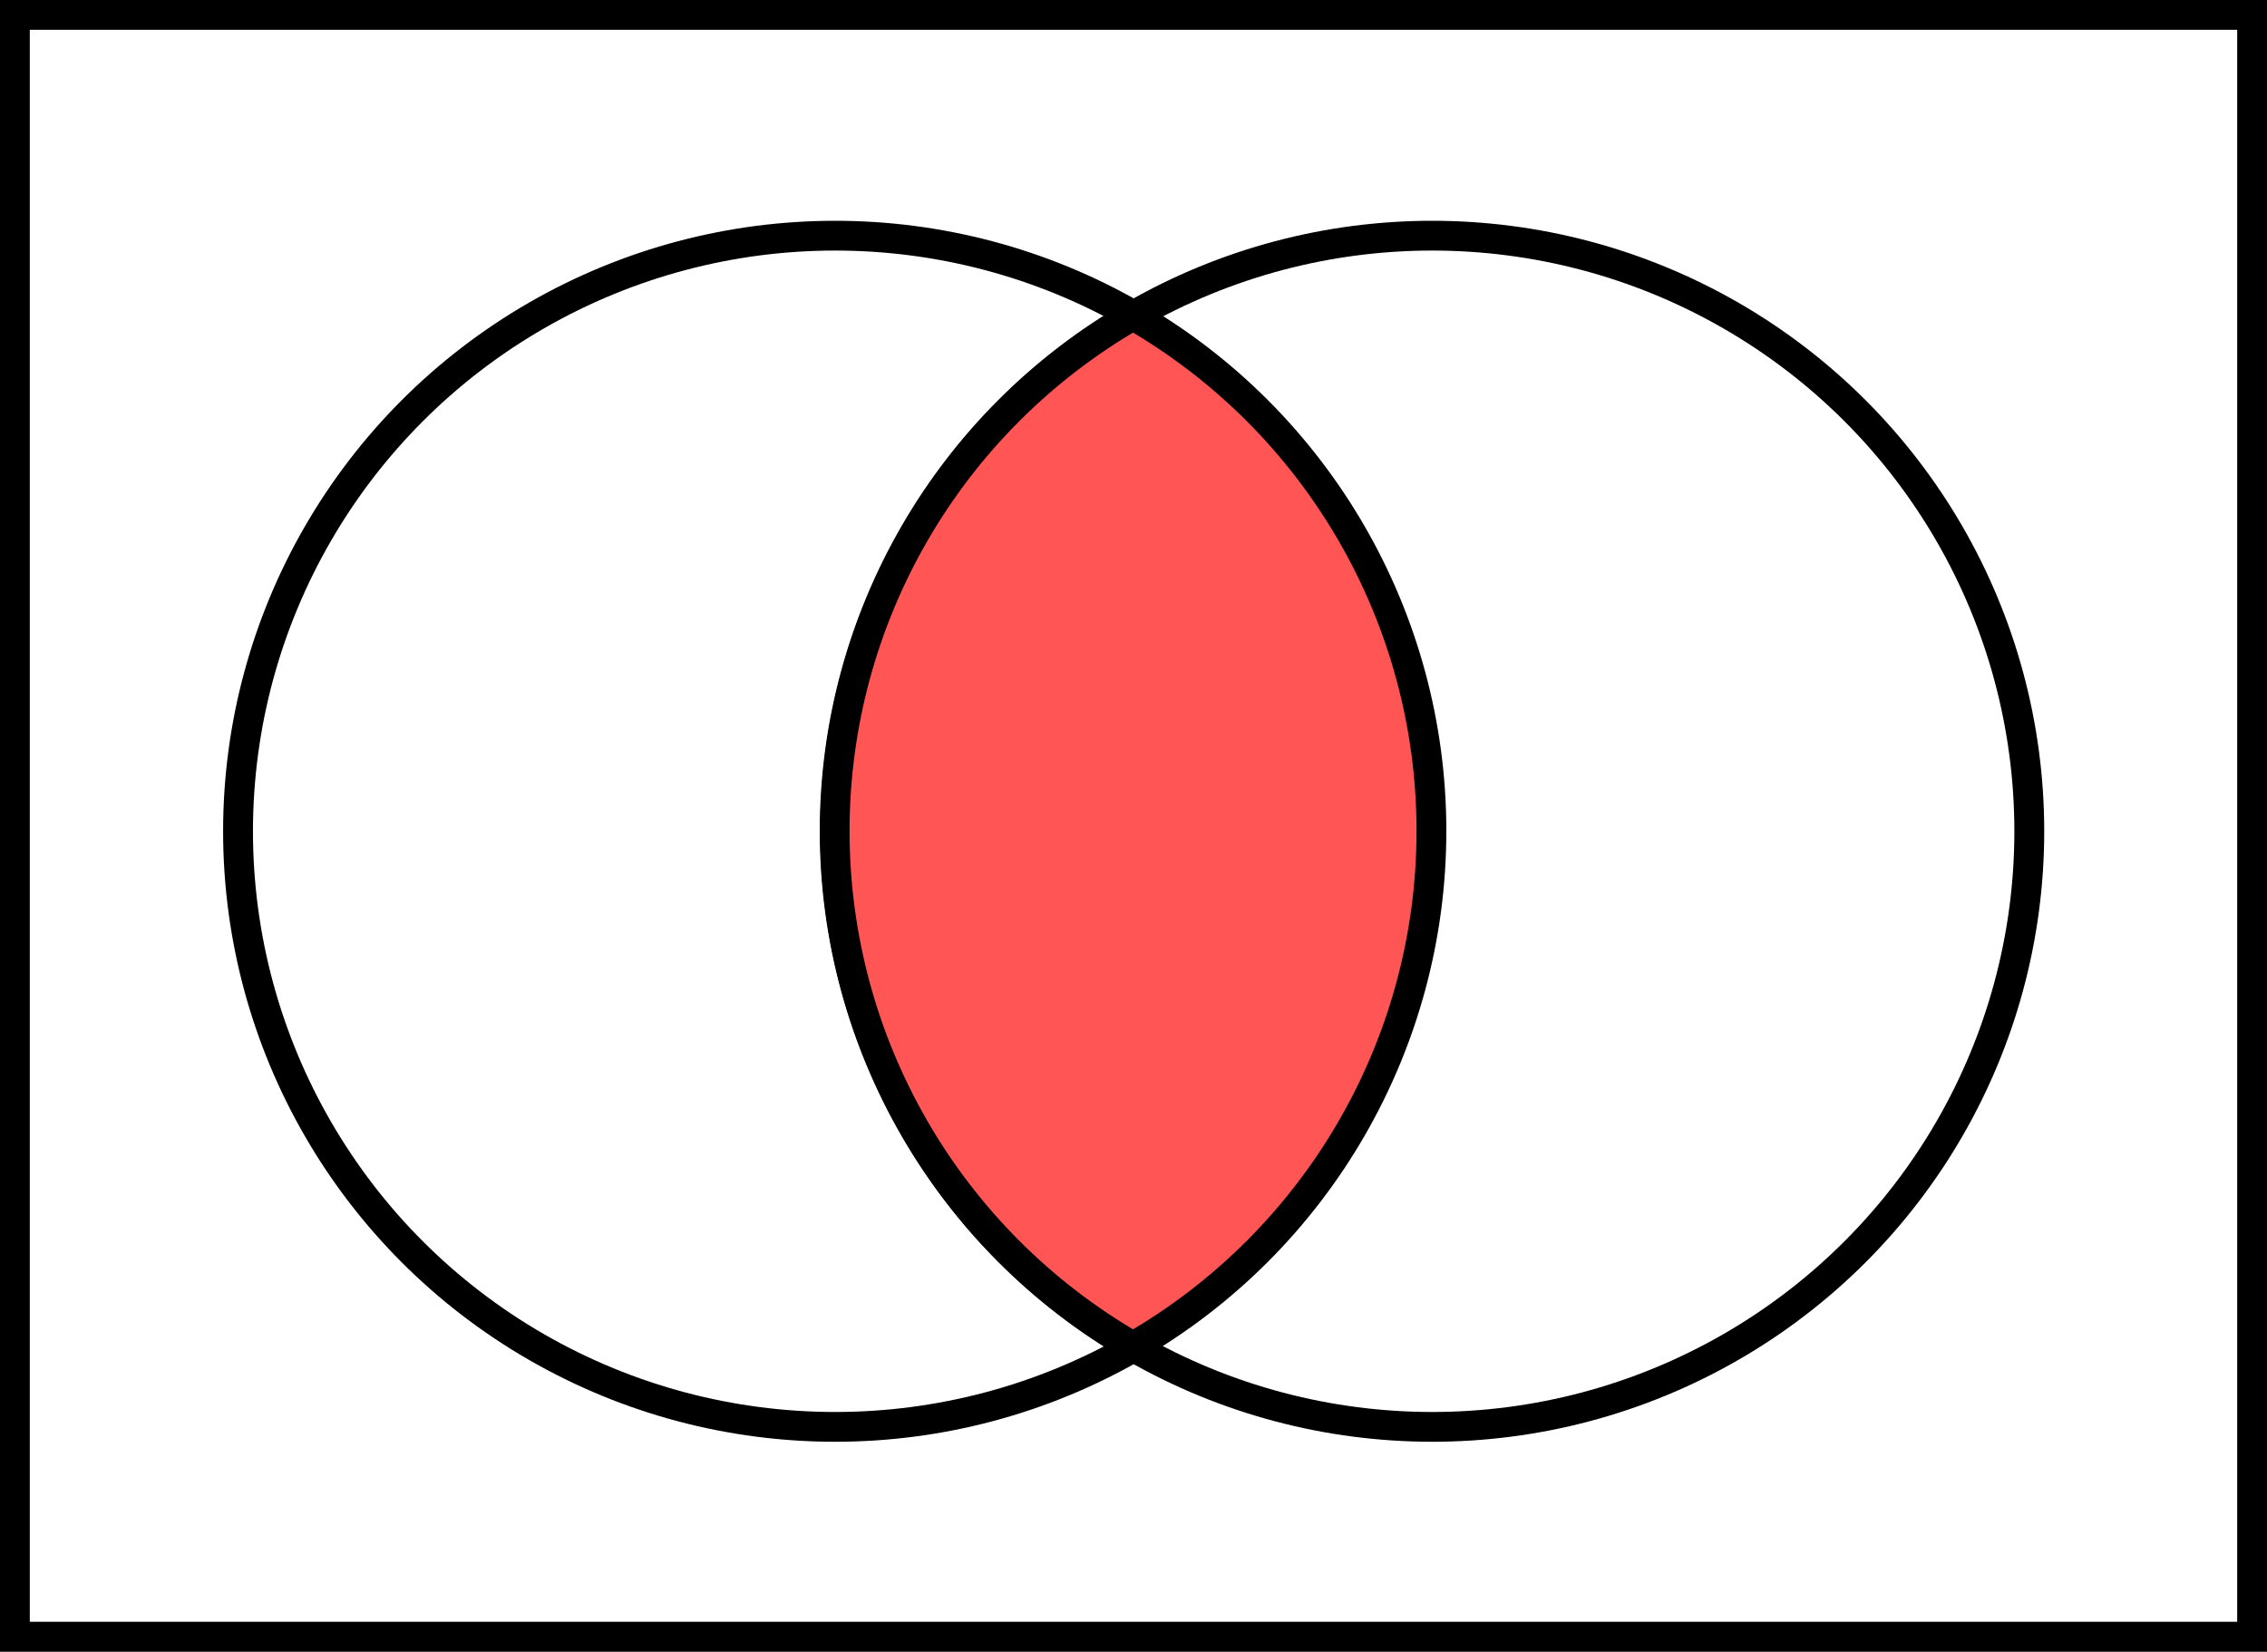
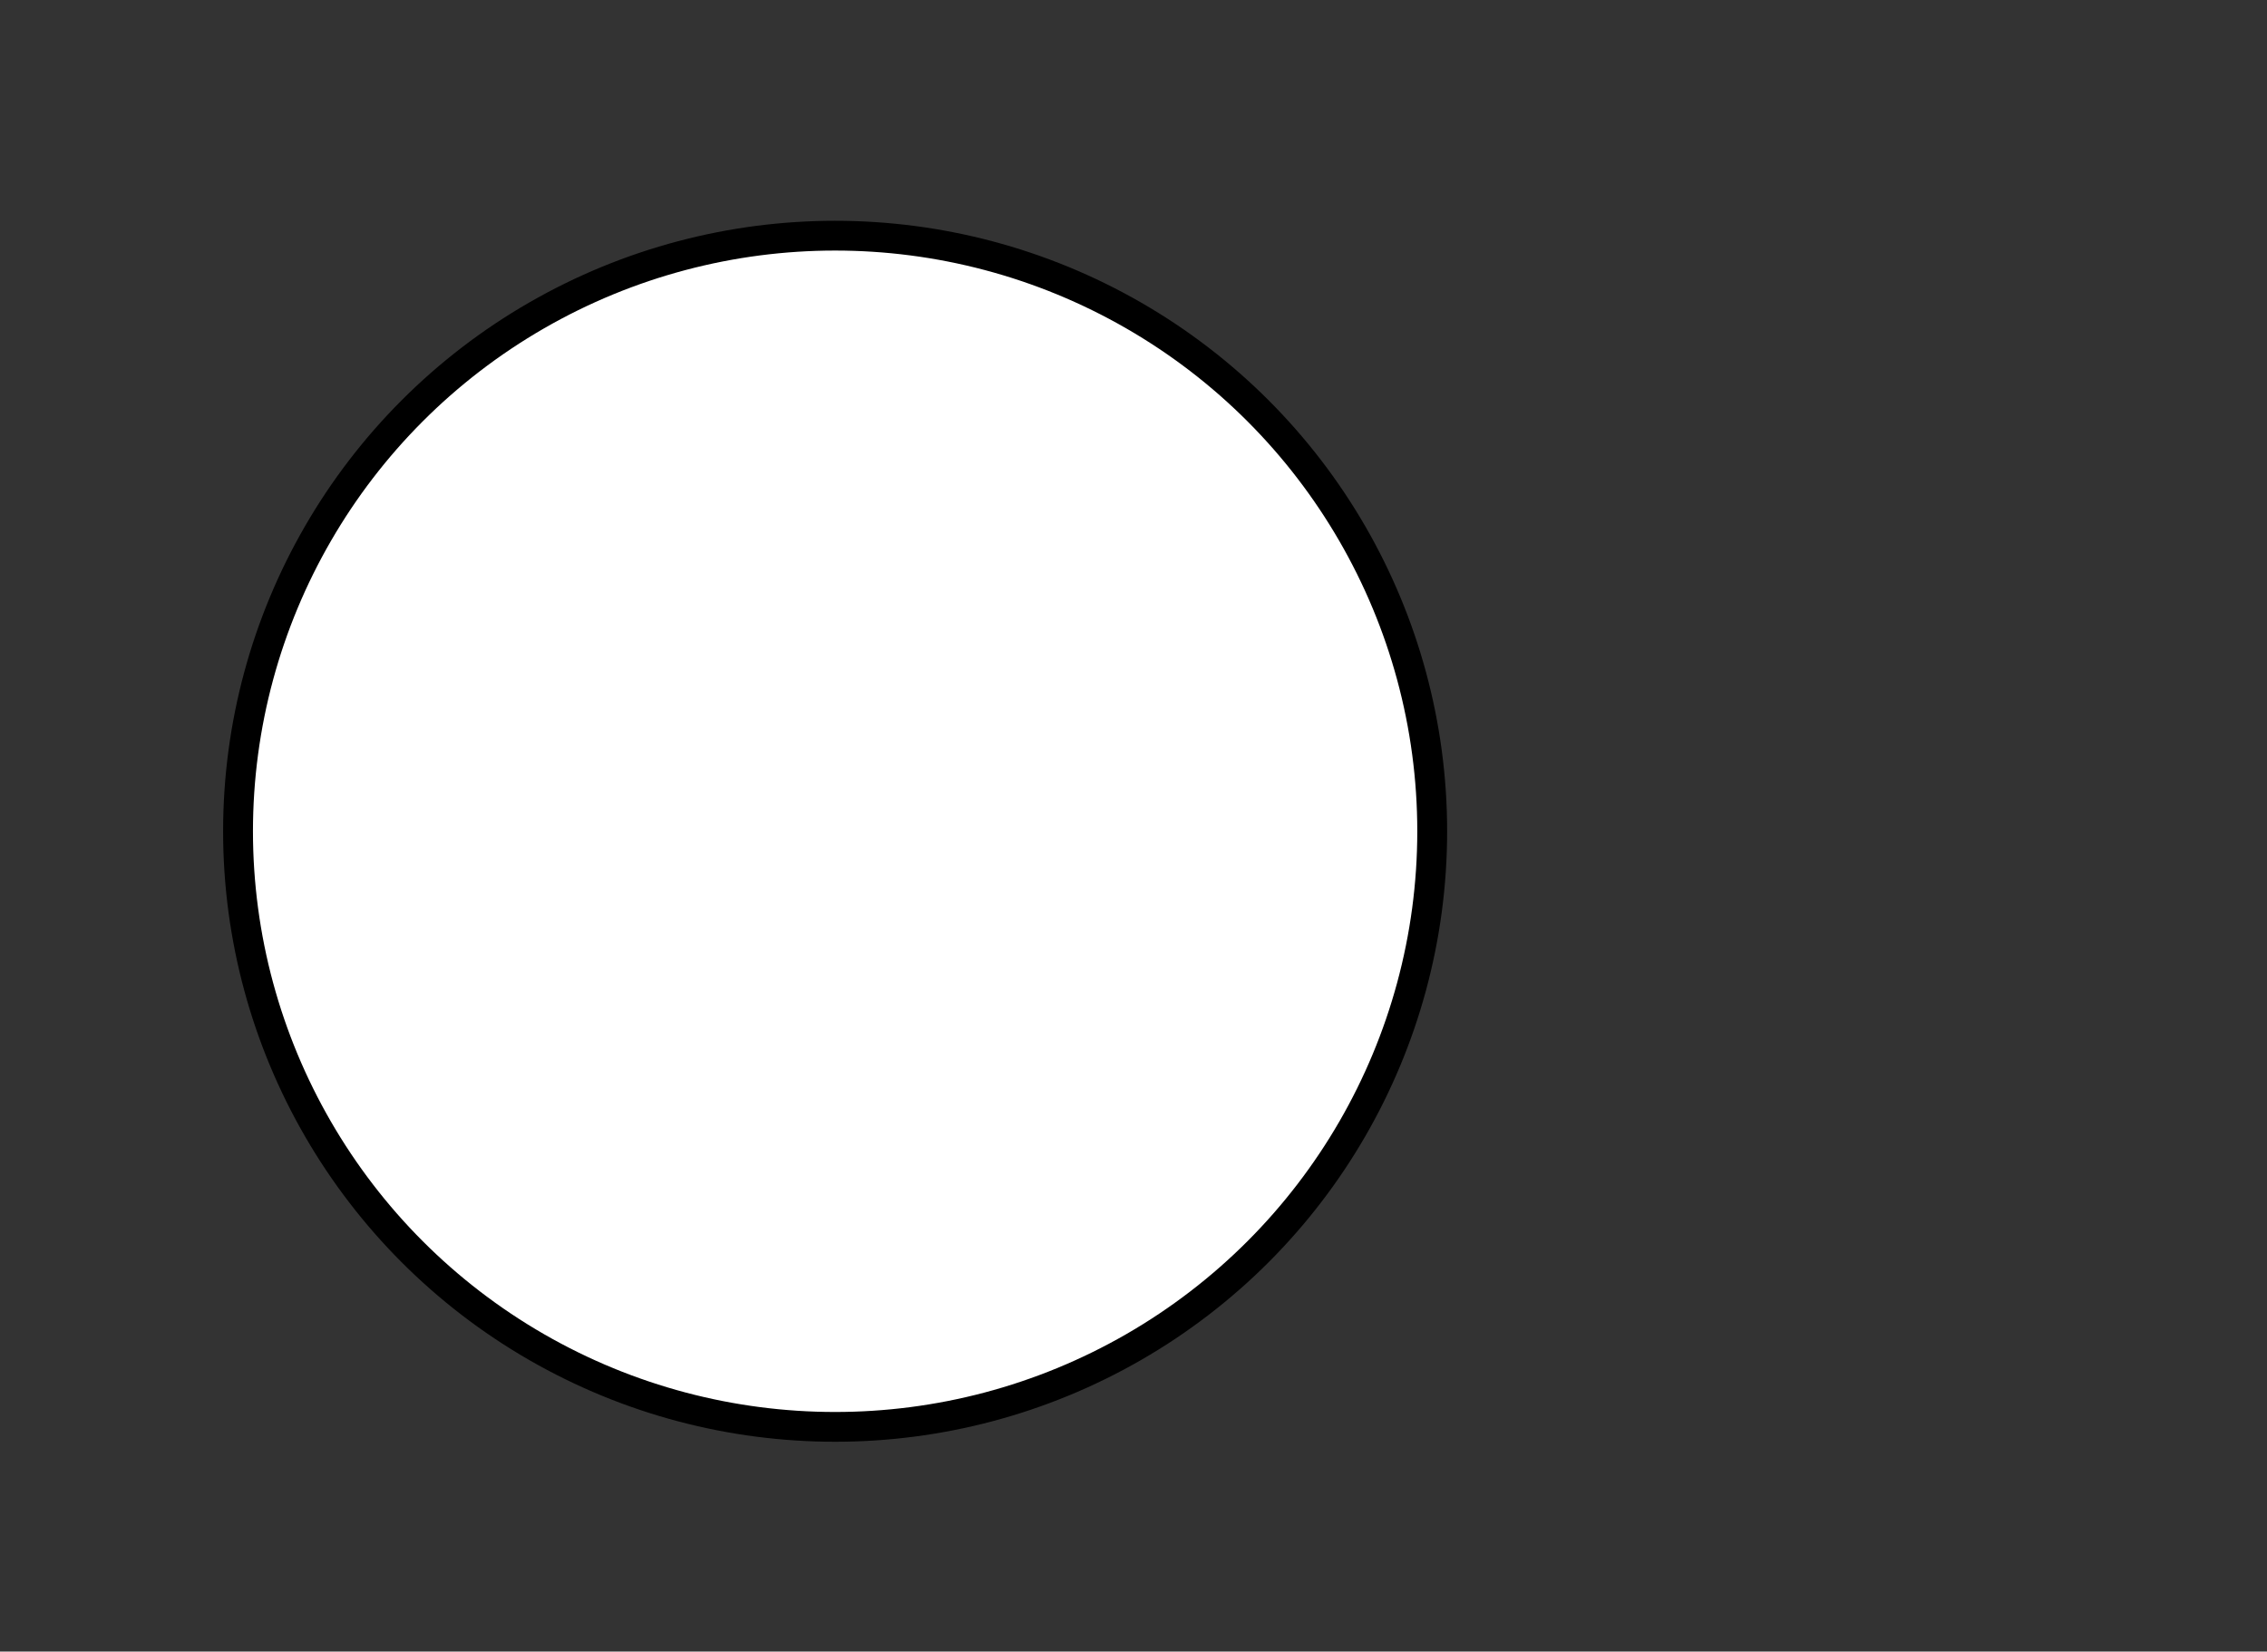
<svg xmlns="http://www.w3.org/2000/svg" xmlns:ns1="http://sodipodi.sourceforge.net/DTD/sodipodi-0.dtd" xmlns:ns2="http://www.inkscape.org/namespaces/inkscape" width="384.08" height="279.842" id="svg8621" ns1:version="0.32" ns2:version="1.3.2 (1:1.3.2+202311252150+091e20ef0f)" ns1:docname="Venn0001.svg" version="1.1">
  <rect width="100%" height="100%" fill="#333333" stroke="none" />
  <defs id="defs3" />
  <ns1:namedview ns2:document-units="mm" id="base" pagecolor="#ffffff" bordercolor="#666666" borderopacity="1.0" ns2:pageopacity="0.0" ns2:pageshadow="2" ns2:zoom="0.66872763" ns2:cx="94.208759" ns2:cy="142.06083" ns2:current-layer="layer1" ns2:window-width="3440" ns2:window-height="1403" ns2:window-x="1920" ns2:window-y="0" showborder="true" borderlayer="top" ns2:showpageshadow="2" ns2:pagecheckerboard="0" ns2:deskcolor="#d1d1d1" ns2:window-maximized="1" />
  <g ns2:label="Layer 1" ns2:groupmode="layer" id="layer1" transform="translate(-0.008,-0.004)">
-     <rect x="2.532" y="2.529" width="379.03" height="274.793" id="rect1310" style="fill:#ffffff;fill-opacity:1;stroke:#000000;stroke-width:5.05;stroke-miterlimit:4;stroke-dasharray:none;stroke-opacity:1" />
    <circle cx="180" cy="180" r="120" id="circle1312" style="fill:#ffffff;fill-opacity:1;stroke:#000000;stroke-width:6;stroke-miterlimit:4;stroke-dasharray:none;stroke-opacity:1" transform="matrix(0.843,0,0,0.841,-10.244,-10.524)" />
-     <circle cx="300" cy="180" r="120" id="circle1316" style="fill:#ffffff;fill-opacity:1;stroke:#000000;stroke-width:6;stroke-miterlimit:4;stroke-dasharray:none;stroke-opacity:1" transform="matrix(0.843,0,0,0.841,-10.244,-10.524)" />
-     <path d="m 191.971,53.436 c 31.283,18.022 50.554,51.328 50.554,87.371 0,36.044 -19.271,69.35 -50.554,87.371 -31.283,-18.022 -50.554,-51.328 -50.554,-87.371 0,-36.044 19.271,-69.35 50.554,-87.371" id="path1320" style="fill:#ff5555;fill-opacity:1;stroke:#000000;stroke-width:5.05;stroke-miterlimit:4;stroke-dasharray:none;stroke-opacity:1" />
  </g>
</svg>